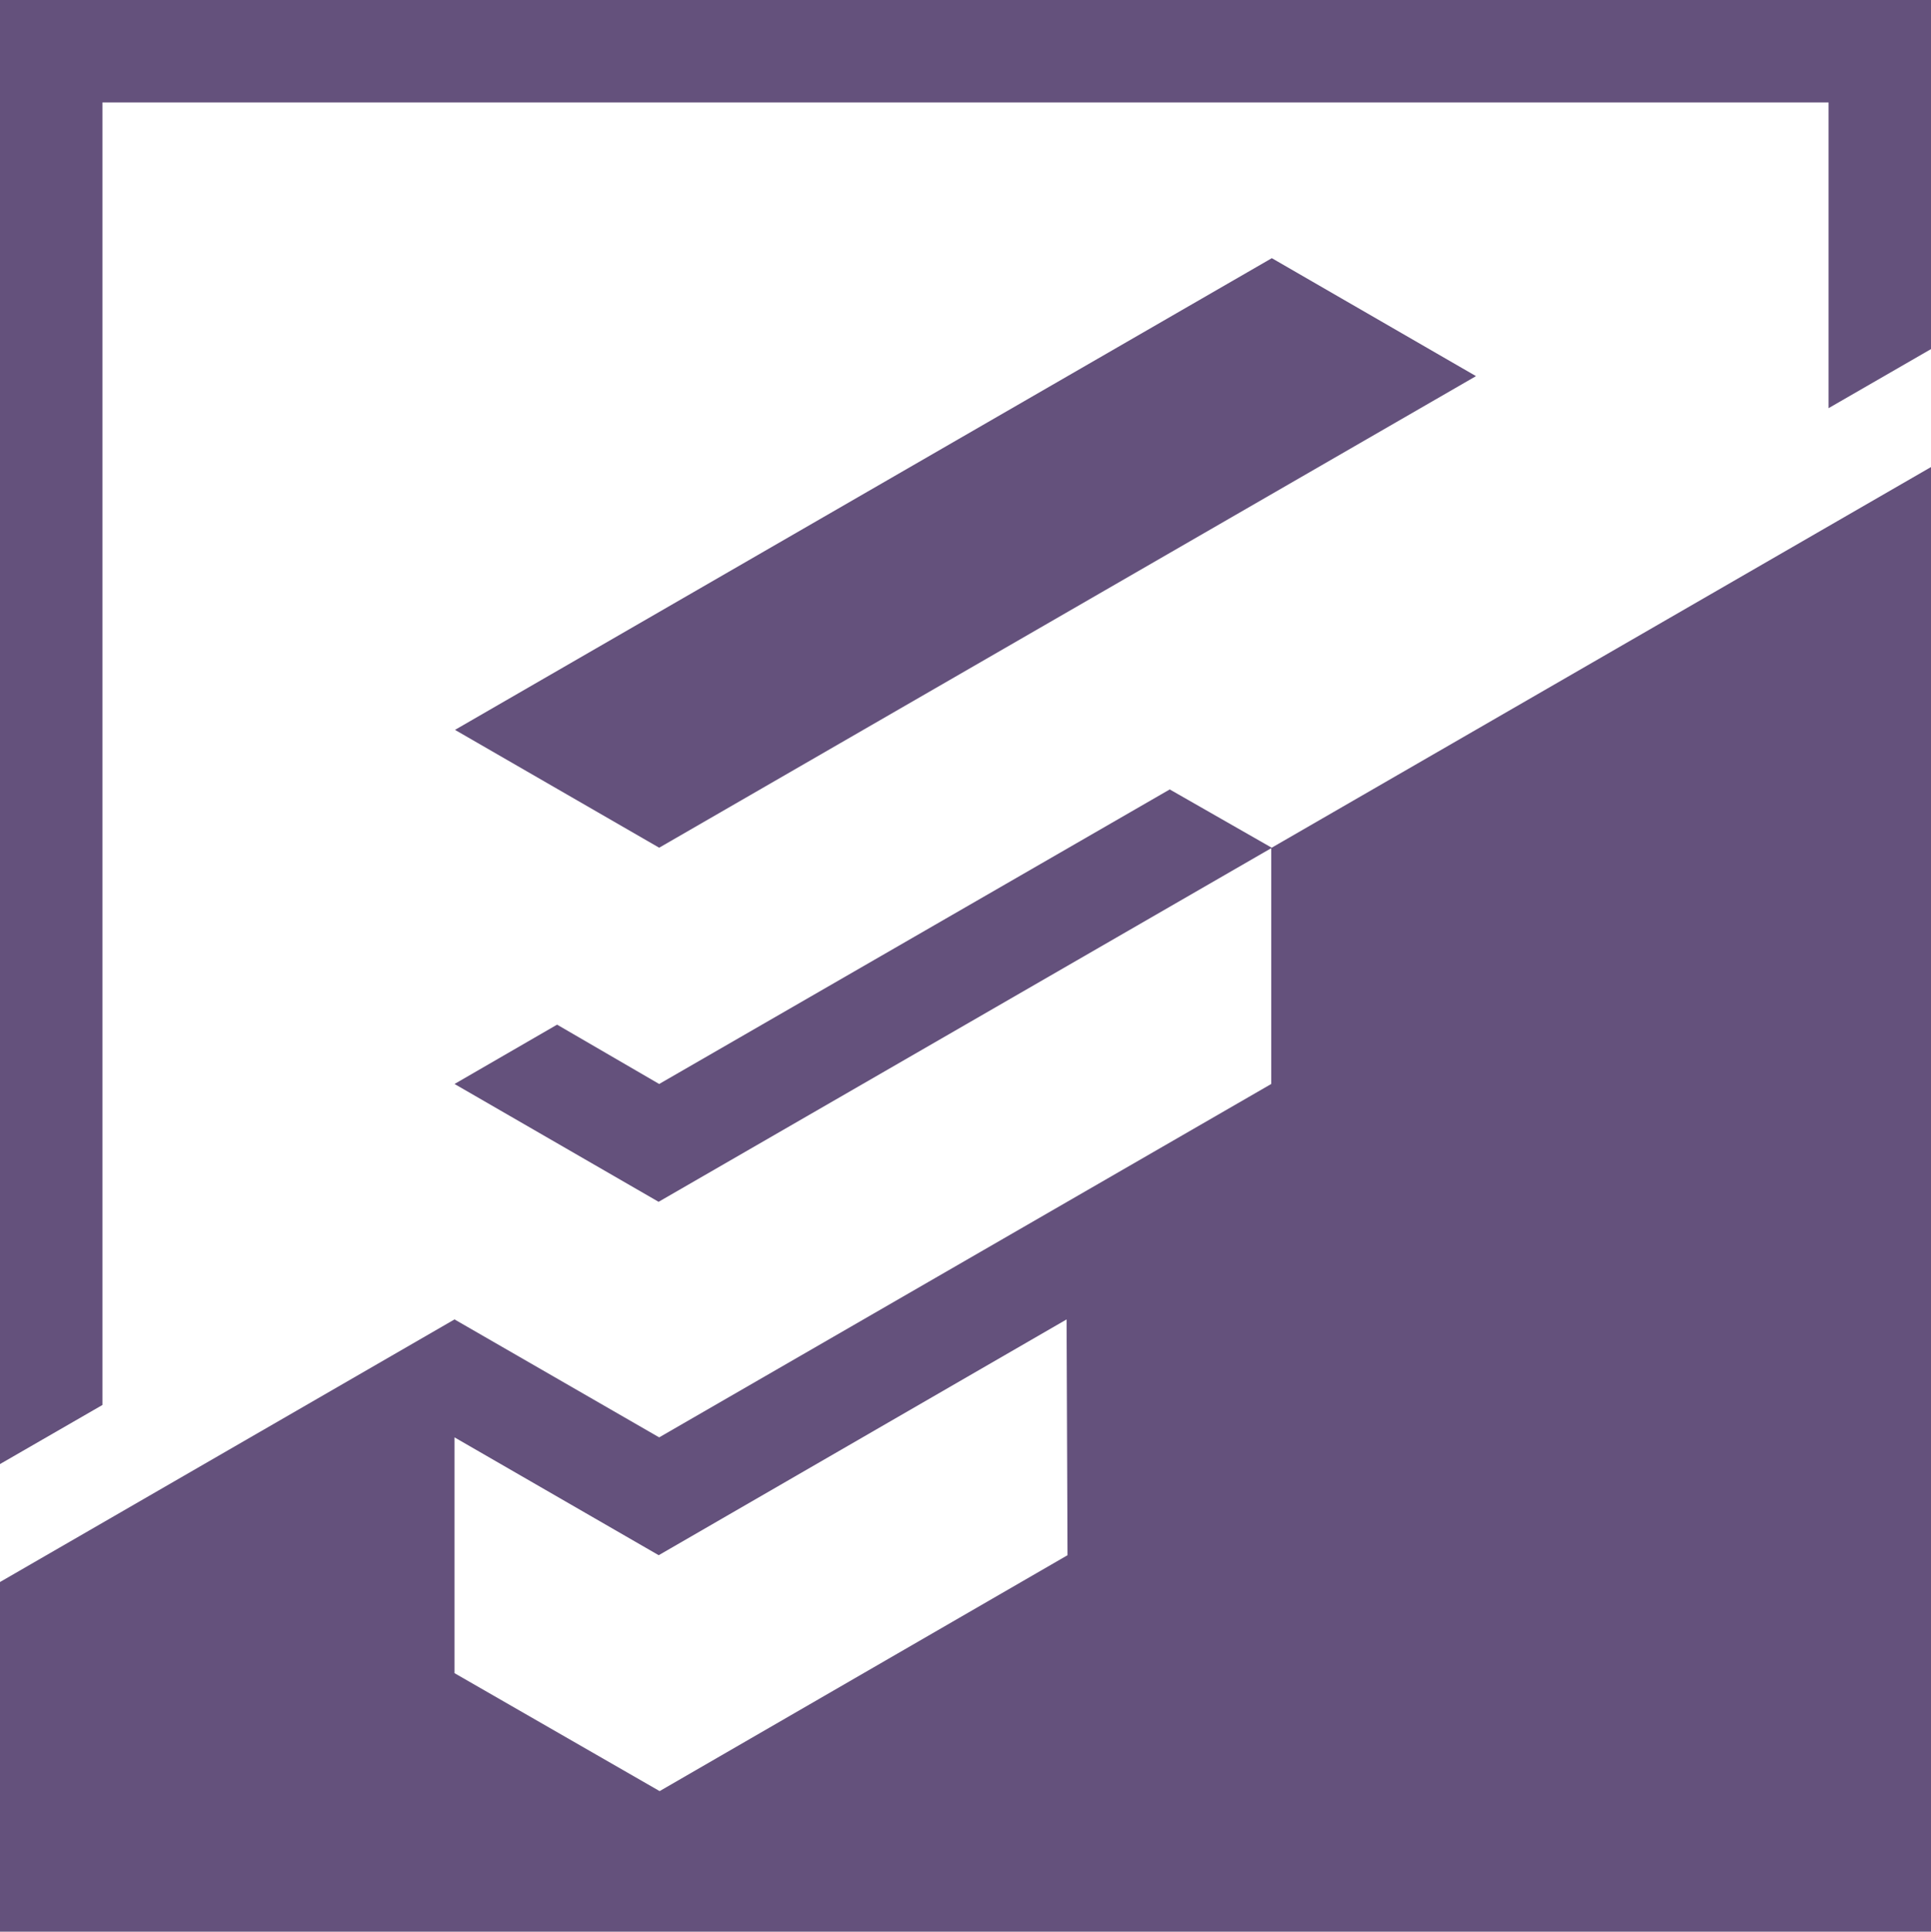
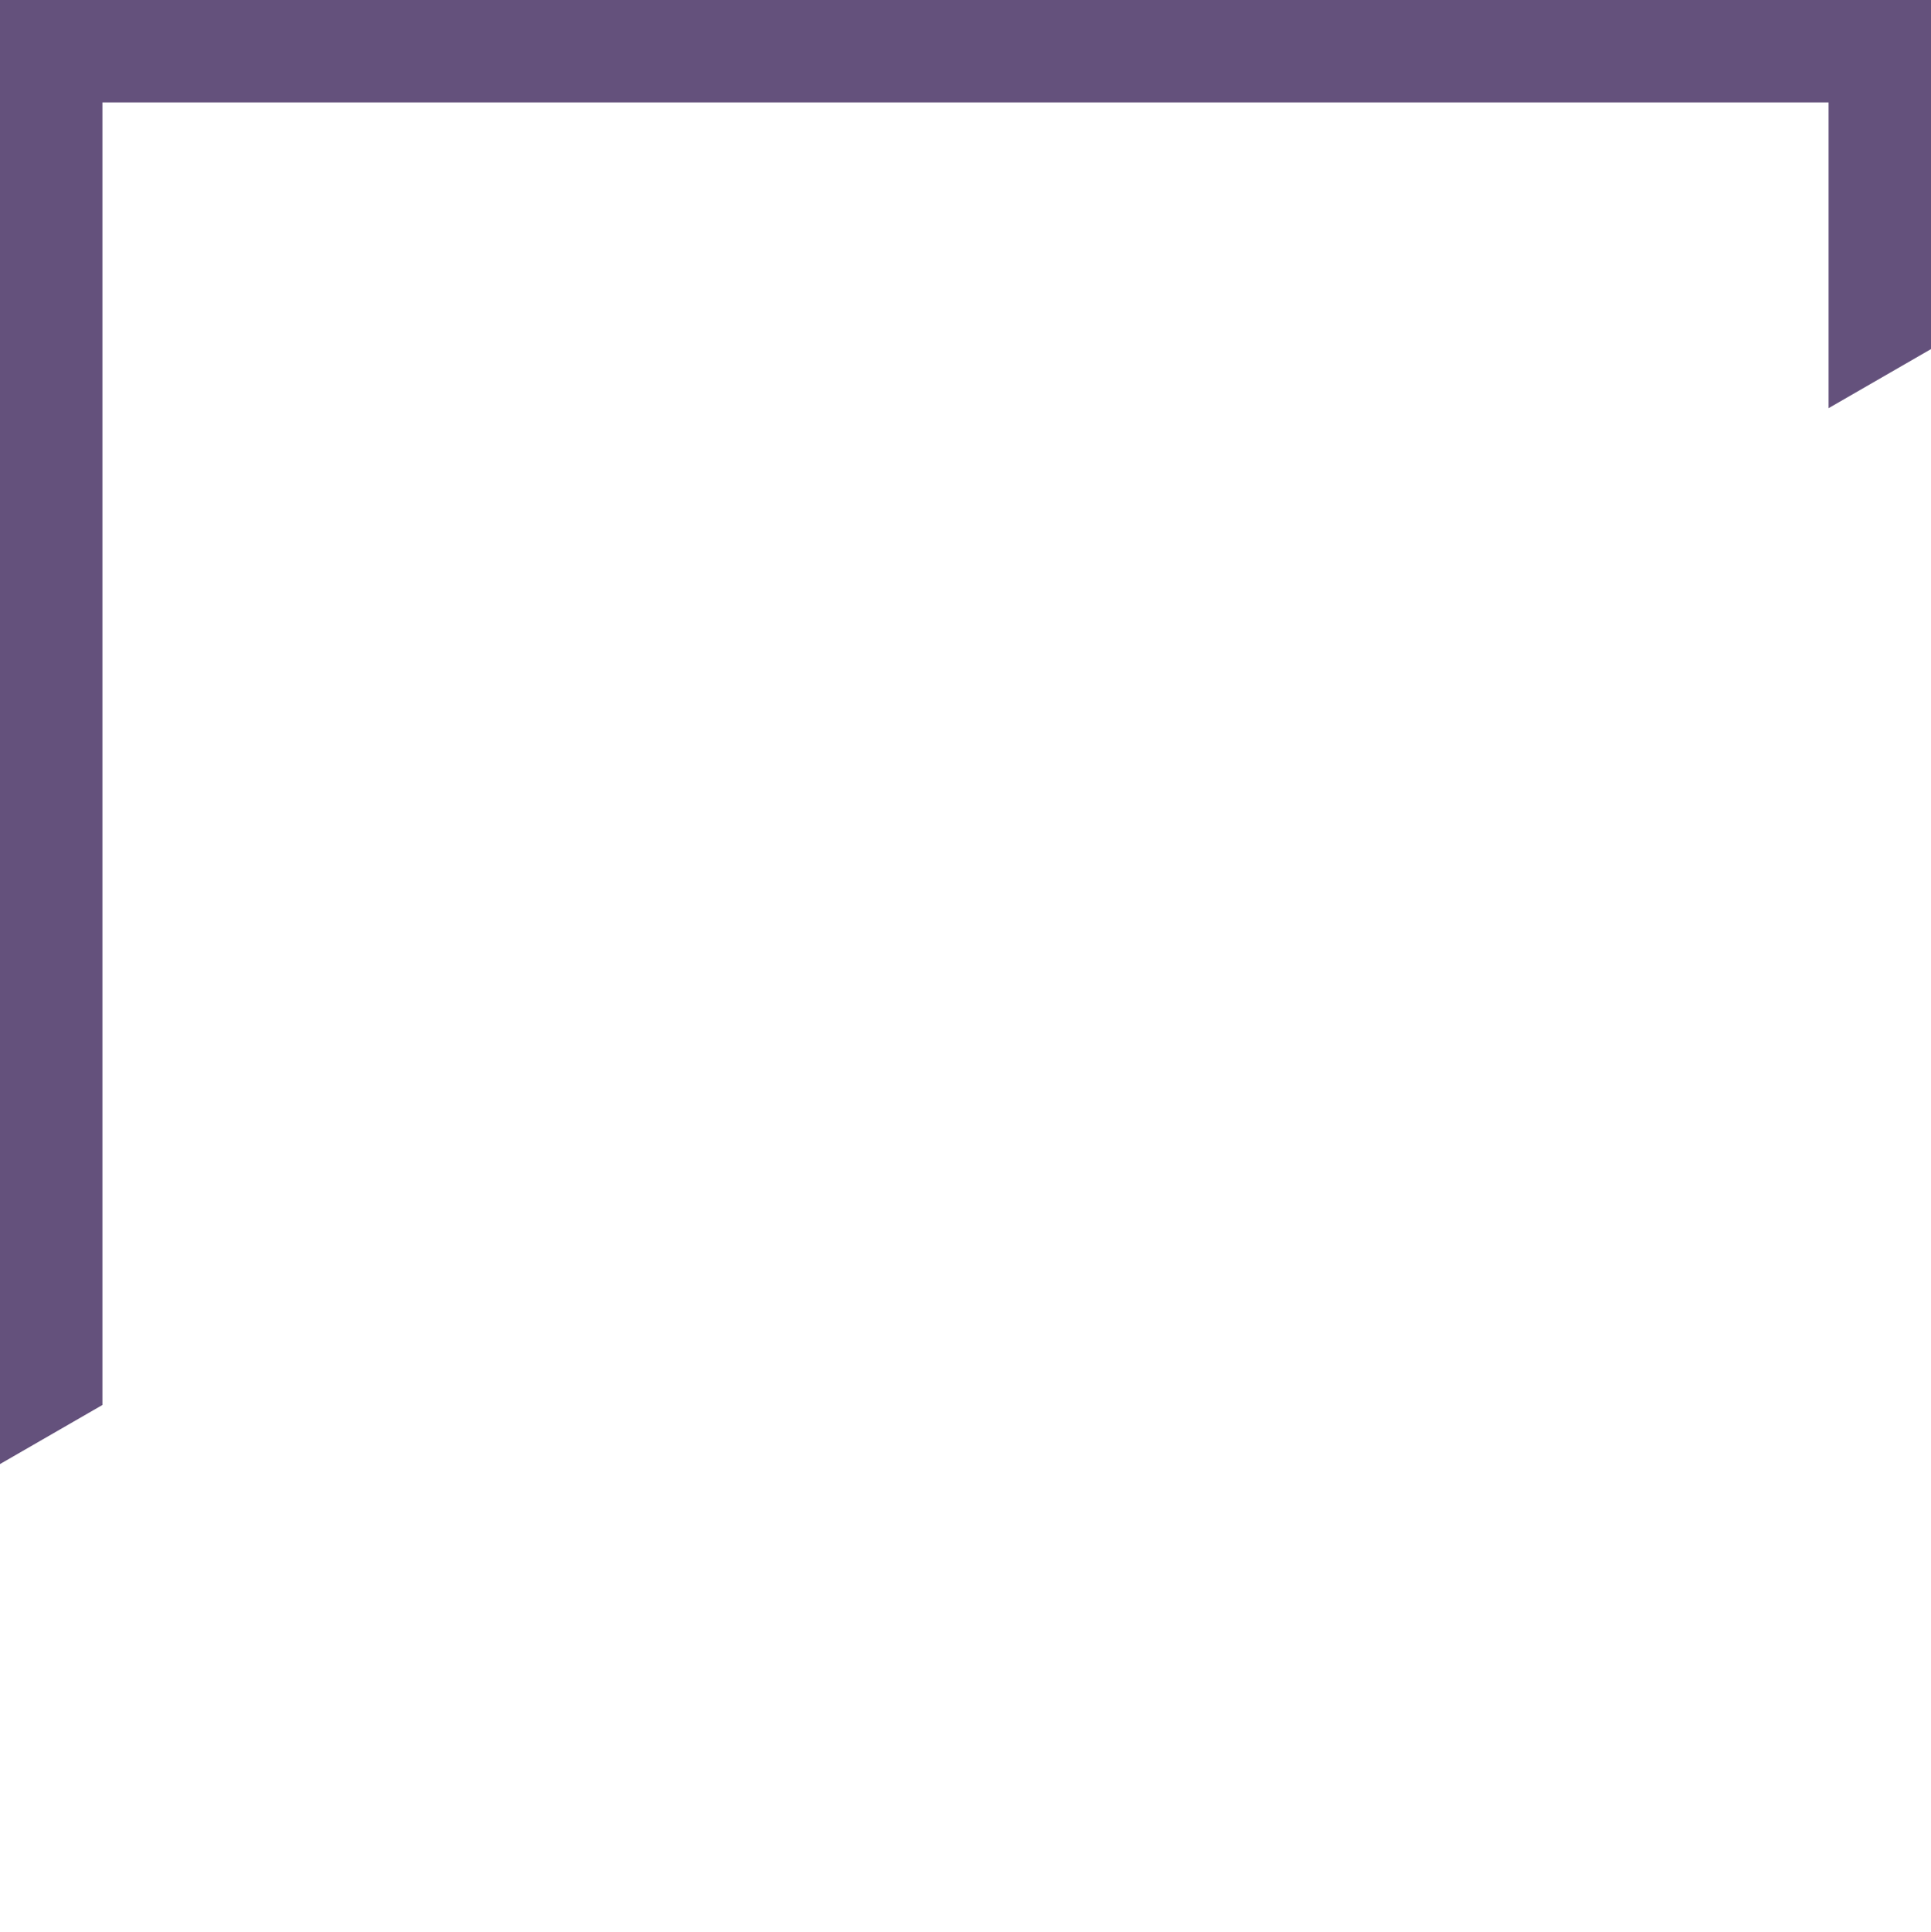
<svg xmlns="http://www.w3.org/2000/svg" id="Layer_1" data-name="Layer 1" viewBox="0 0 165.69 165.73">
  <defs>
    <style>.cls-1{fill:#64517c;}</style>
  </defs>
  <title>Investor-Communications-Icon-Colour-Light</title>
  <g id="Layer_2" data-name="Layer 2">
    <g id="Layer_1-2" data-name="Layer 1-2">
      <polygon class="cls-1" points="0 0 0 125.61 8.79 120.54 8.79 8.79 156.9 8.79 156.9 35.02 165.69 29.95 165.69 0 0 0" />
-       <path class="cls-1" d="M109.12,72.73l-8.75-5L56.56,93h0L47.8,87.91,39,93l17.51,10.11h0l52.57-30.34V93L56.56,123.32h0L39,113.2h0L0,135.73v30H165.69V40.07ZM91.6,133.43l-35,20.24L39,143.55V123.32l17.52,10.11,35-20.23Z" />
-       <polygon class="cls-1" points="126.65 32.27 109.13 22.15 39.04 62.62 56.56 72.73 126.65 32.27" />
    </g>
  </g>
</svg>